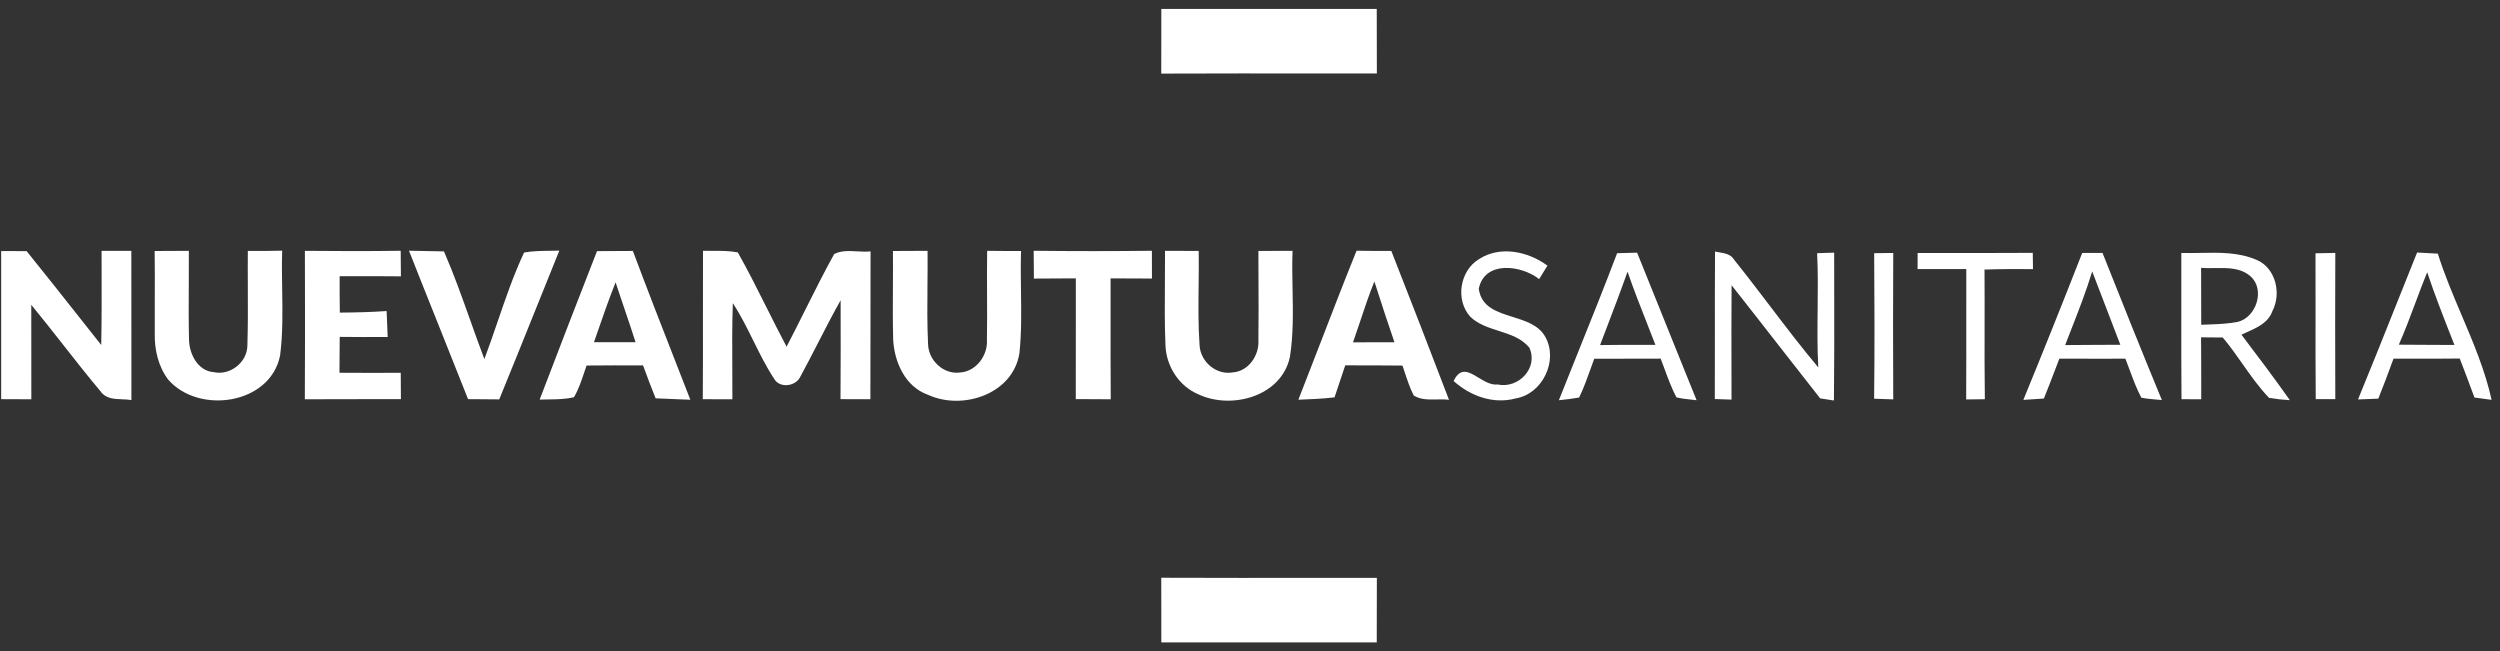
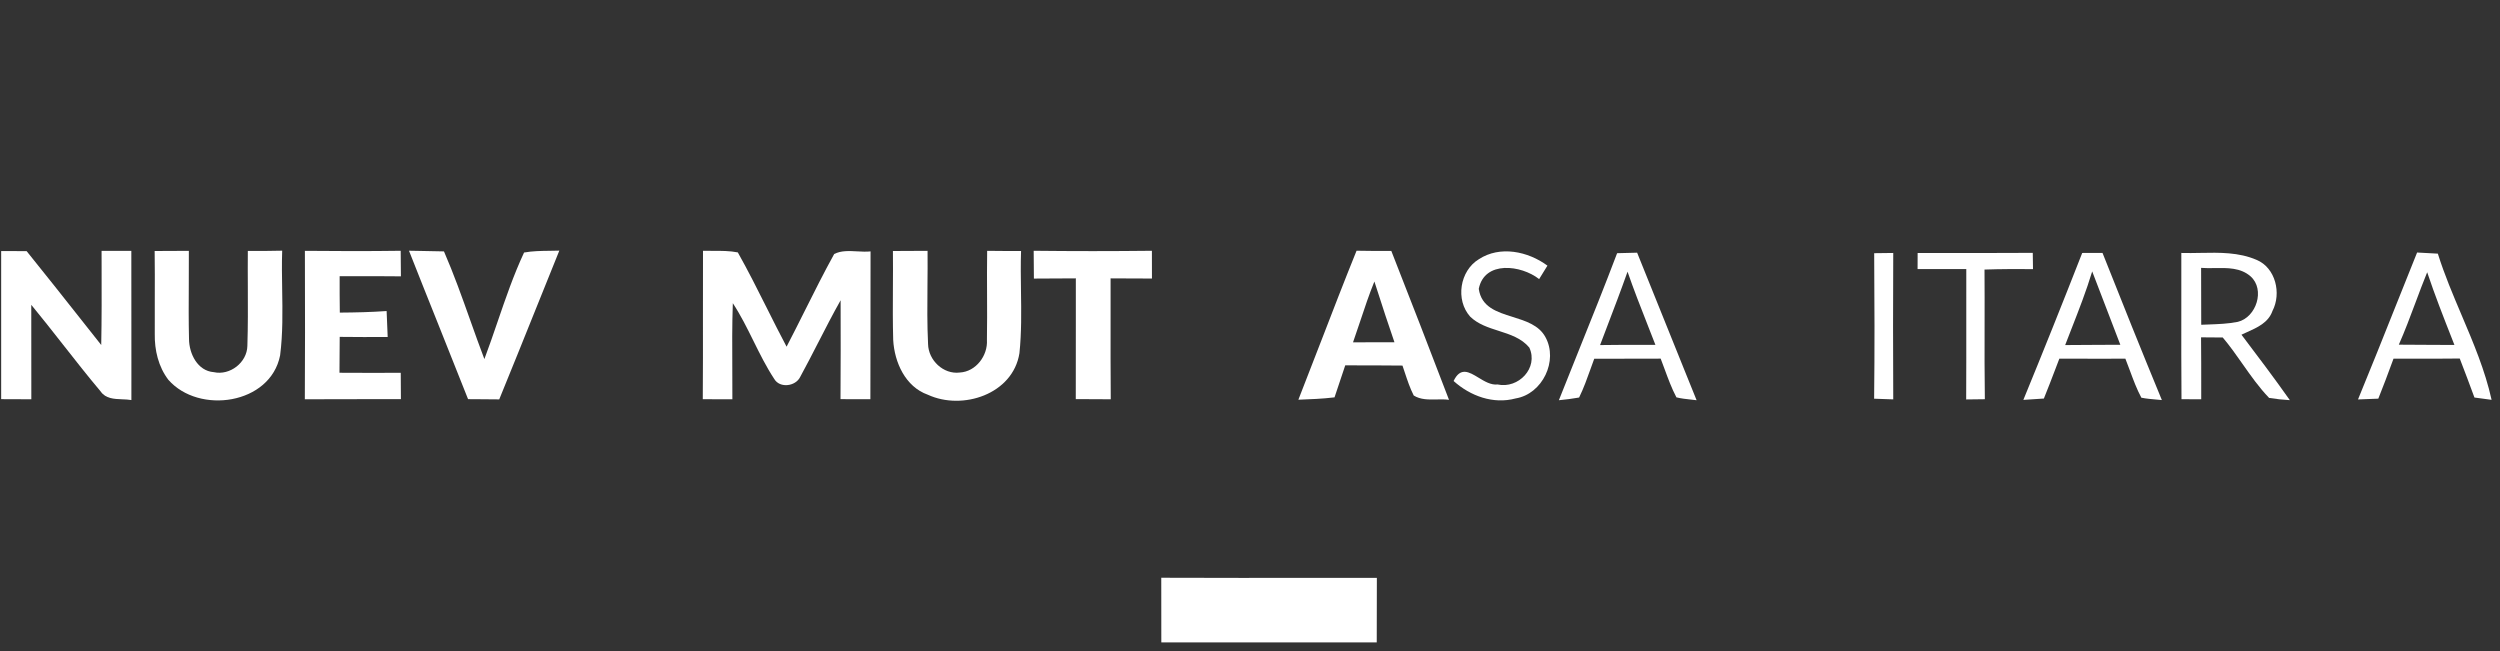
<svg xmlns="http://www.w3.org/2000/svg" width="261" height="68" viewBox="0 0 261 68" fill="none">
  <rect x="0" y="0" width="261" height="68" fill="#333333" stroke="none" />
-   <path d="M121.242 0.936H143.732C143.732 3.183 143.732 5.43 143.744 7.671C141.697 7.671 139.651 7.67 137.605 7.669C132.149 7.665 126.692 7.662 121.236 7.683C121.239 6.559 121.239 5.434 121.239 4.309C121.239 3.184 121.239 2.059 121.242 0.936Z" fill="white" />
  <path d="M0.122 26.211C0.564 26.211 1.005 26.212 1.447 26.214L1.447 26.214C1.89 26.215 2.334 26.217 2.779 26.217C4.708 28.606 6.611 31.014 8.515 33.422C9.199 34.288 9.883 35.154 10.569 36.019C10.622 33.288 10.615 30.562 10.608 27.833C10.606 27.287 10.605 26.74 10.604 26.193C11.64 26.199 12.676 26.199 13.711 26.193C13.72 30.086 13.719 33.979 13.718 37.872V37.873C13.718 39.17 13.717 40.468 13.717 41.766C13.417 41.712 13.09 41.7 12.759 41.687C11.907 41.655 11.029 41.621 10.51 40.87C9.151 39.255 7.847 37.595 6.544 35.934C5.462 34.555 4.38 33.176 3.265 31.823C3.259 35.109 3.265 38.388 3.271 41.674V41.675L3.271 41.684L3.254 41.684C2.206 41.678 1.164 41.672 0.122 41.672V26.211Z" fill="white" />
  <path d="M19.716 26.188C18.528 26.2 17.334 26.205 16.146 26.205C16.17 27.87 16.164 29.532 16.159 31.195C16.154 32.414 16.15 33.634 16.158 34.855C16.128 36.546 16.532 38.284 17.574 39.648C20.769 43.294 28.231 42.234 29.244 37.102C29.534 34.83 29.496 32.534 29.459 30.239V30.238C29.437 28.881 29.414 27.523 29.46 26.17C28.266 26.2 27.066 26.205 25.873 26.2C25.861 27.447 25.867 28.694 25.873 29.942V29.943C25.882 32.001 25.891 34.058 25.826 36.113C25.791 37.845 24.006 39.232 22.314 38.852C20.623 38.723 19.745 36.926 19.733 35.399C19.686 33.501 19.698 31.598 19.709 29.695V29.692C19.716 28.523 19.723 27.355 19.716 26.188Z" fill="white" />
  <path d="M31.83 26.187C35.166 26.222 38.496 26.228 41.832 26.181C41.835 26.626 41.839 27.071 41.843 27.516C41.848 27.96 41.852 28.405 41.855 28.85C40.08 28.83 38.305 28.831 36.527 28.832C36.171 28.832 35.815 28.832 35.459 28.832C35.453 30.096 35.459 31.366 35.476 32.636C37.103 32.624 38.736 32.589 40.363 32.472C40.377 32.802 40.397 33.291 40.417 33.785L40.417 33.789C40.438 34.31 40.459 34.836 40.474 35.182C38.8 35.194 37.132 35.188 35.465 35.17C35.453 36.423 35.447 37.669 35.441 38.916C37.57 38.933 39.699 38.927 41.834 38.921L41.838 38.921L41.855 41.666C40.296 41.674 38.735 41.673 37.174 41.673C35.391 41.672 33.607 41.671 31.824 41.684C31.856 37.035 31.845 32.391 31.834 27.743V27.741L31.83 26.187Z" fill="white" />
  <path d="M43.915 26.198C43.51 26.191 43.104 26.184 42.698 26.176C43.716 28.762 44.749 31.343 45.782 33.924C46.815 36.505 47.848 39.086 48.866 41.672C49.137 41.674 49.408 41.675 49.679 41.676C50.494 41.679 51.307 41.682 52.12 41.696C53.427 38.509 54.711 35.313 55.995 32.118L55.997 32.114C56.794 30.13 57.591 28.146 58.394 26.164C58.067 26.175 57.74 26.179 57.413 26.183C56.508 26.194 55.602 26.204 54.713 26.363C53.621 28.703 52.783 31.15 51.946 33.596C51.5 34.899 51.053 36.202 50.569 37.488C50.059 36.145 49.576 34.79 49.094 33.435L49.094 33.434C48.234 31.016 47.373 28.597 46.35 26.246C45.538 26.227 44.727 26.212 43.915 26.198Z" fill="white" />
-   <path fill-rule="evenodd" clip-rule="evenodd" d="M62.327 26.217L66.072 26.199C67.567 30.198 69.121 34.177 70.676 38.156L70.677 38.159L70.678 38.161L70.683 38.175C71.146 39.36 71.609 40.545 72.071 41.731C71.729 41.718 71.388 41.705 71.047 41.693C70.179 41.662 69.314 41.631 68.448 41.585C67.986 40.449 67.553 39.302 67.137 38.149C65.171 38.144 63.204 38.138 61.238 38.161C61.153 38.403 61.071 38.647 60.989 38.891L60.989 38.892C60.695 39.771 60.399 40.656 59.927 41.462C59.075 41.679 58.195 41.688 57.318 41.698H57.317C56.99 41.701 56.664 41.705 56.34 41.719C58.312 36.546 60.313 31.378 62.327 26.217ZM62.011 35.727C63.462 35.733 64.907 35.733 66.353 35.727C65.997 34.599 65.615 33.478 65.234 32.357L65.234 32.356C64.907 31.395 64.58 30.435 64.269 29.471C63.535 31.318 62.884 33.199 62.235 35.079C62.16 35.295 62.085 35.511 62.011 35.727Z" fill="white" />
  <path d="M74.441 26.189H74.441C74.091 26.19 73.741 26.192 73.393 26.181C73.383 28.451 73.385 30.722 73.387 32.993V32.999C73.39 35.892 73.393 38.785 73.37 41.678H73.372C74.401 41.678 75.43 41.678 76.46 41.684C76.463 40.616 76.458 39.548 76.452 38.48V38.475C76.439 36.2 76.427 33.925 76.507 31.653C77.332 32.907 77.997 34.252 78.663 35.598C79.333 36.953 80.003 38.308 80.837 39.571C81.422 40.56 83.067 40.338 83.541 39.349C84.189 38.163 84.807 36.96 85.424 35.757L85.427 35.752L85.428 35.751C86.186 34.274 86.945 32.796 87.761 31.349C87.772 34.79 87.772 38.231 87.749 41.672C88.27 41.672 88.789 41.673 89.308 41.675C89.828 41.676 90.347 41.678 90.868 41.678C90.881 38.936 90.88 36.194 90.879 33.452V33.447C90.878 31.047 90.877 28.646 90.886 26.246C90.439 26.294 89.966 26.268 89.492 26.242C88.648 26.196 87.799 26.15 87.088 26.521C86.016 28.462 85.022 30.448 84.028 32.432L84.028 32.434L84.027 32.435C83.397 33.692 82.768 34.949 82.119 36.194C81.412 34.862 80.736 33.513 80.061 32.166L80.06 32.164C79.08 30.21 78.101 28.256 77.028 26.351C76.177 26.184 75.308 26.187 74.441 26.189Z" fill="white" />
  <path d="M93.221 26.205C94.426 26.205 95.632 26.199 96.838 26.187C96.85 27.387 96.839 28.587 96.828 29.788V29.792C96.809 31.835 96.791 33.878 96.89 35.919C96.925 37.611 98.488 39.109 100.203 38.892C101.888 38.799 103.135 37.131 103.035 35.498C103.062 33.911 103.055 32.325 103.049 30.737C103.042 29.221 103.036 27.705 103.059 26.187C104.235 26.205 105.417 26.205 106.599 26.205C106.551 27.596 106.571 28.993 106.591 30.389C106.622 32.556 106.654 34.723 106.429 36.873C105.751 41.157 100.484 42.883 96.867 41.21C94.52 40.379 93.379 37.827 93.25 35.492C93.199 33.682 93.209 31.871 93.22 30.061V30.06C93.228 28.775 93.235 27.49 93.221 26.205Z" fill="white" />
  <path d="M120.258 26.181C116.144 26.228 112.03 26.228 107.916 26.181C107.928 27.147 107.933 28.113 107.939 29.084C109.391 29.072 110.848 29.067 112.299 29.061L112.317 29.061C112.314 30.741 112.316 32.422 112.317 34.102C112.319 36.624 112.322 39.145 112.311 41.666L115.963 41.684C115.939 38.879 115.942 36.073 115.945 33.268C115.946 31.866 115.947 30.463 115.945 29.061C116.905 29.068 117.865 29.071 118.825 29.074C119.305 29.075 119.784 29.076 120.264 29.078C120.264 28.595 120.263 28.113 120.261 27.63L120.261 27.617C120.26 27.138 120.258 26.66 120.258 26.181Z" fill="white" />
-   <path d="M121.628 26.187C122.798 26.199 123.975 26.205 125.145 26.199C125.164 27.407 125.151 28.616 125.137 29.824C125.113 31.897 125.089 33.968 125.233 36.031C125.315 37.769 126.994 39.197 128.721 38.875C130.371 38.752 131.489 37.061 131.378 35.492C131.405 33.434 131.396 31.375 131.387 29.314V29.3C131.382 28.267 131.378 27.233 131.378 26.199C132.566 26.205 133.754 26.199 134.942 26.187C134.891 27.528 134.917 28.875 134.943 30.222C134.989 32.579 135.035 34.936 134.667 37.26C133.795 41.391 128.557 42.813 125.075 41.151C123.067 40.297 121.739 38.196 121.675 36.036C121.582 33.868 121.599 31.695 121.616 29.522L121.616 29.519C121.625 28.408 121.634 27.298 121.628 26.187Z" fill="white" />
  <path fill-rule="evenodd" clip-rule="evenodd" d="M137.886 35.712C137.112 37.72 136.338 39.728 135.55 41.73L135.558 41.73C136.814 41.683 138.075 41.636 139.325 41.484C139.688 40.367 140.063 39.255 140.443 38.143H140.444C142.433 38.143 144.423 38.143 146.418 38.166C146.502 38.407 146.582 38.65 146.662 38.893L146.663 38.895C146.932 39.708 147.203 40.526 147.594 41.291C148.3 41.736 149.143 41.719 149.98 41.702C150.421 41.692 150.86 41.683 151.276 41.742C149.297 36.551 147.284 31.372 145.254 26.199C144.042 26.205 142.831 26.199 141.625 26.175C140.345 29.337 139.118 32.519 137.891 35.701L137.888 35.71L137.887 35.711L137.886 35.712ZM145.581 35.732C144.136 35.732 142.696 35.732 141.256 35.738C141.52 34.994 141.769 34.244 142.019 33.495L142.019 33.494L142.019 33.493C142.478 32.114 142.937 30.734 143.486 29.388C143.564 29.629 143.642 29.87 143.72 30.111C144.326 31.99 144.933 33.87 145.581 35.732Z" fill="white" />
  <path d="M154.389 27.065C156.601 25.614 159.527 26.24 161.552 27.732L160.686 29.137C158.819 27.668 154.98 27.171 154.383 30.155C154.655 32.065 156.265 32.567 157.911 33.082C159.272 33.507 160.658 33.94 161.336 35.182C162.711 37.652 161.031 41.139 158.234 41.596C155.899 42.228 153.499 41.344 151.755 39.776C152.471 38.284 153.368 38.828 154.36 39.43C154.99 39.813 155.659 40.218 156.344 40.139C158.527 40.613 160.639 38.412 159.662 36.288C158.844 35.304 157.653 34.923 156.458 34.54C155.38 34.195 154.299 33.849 153.488 33.058C151.925 31.314 152.399 28.276 154.389 27.065Z" fill="white" />
-   <path d="M179.52 26.348C179.36 26.321 179.202 26.294 179.051 26.258C179.028 29.132 179.03 32.008 179.033 34.883C179.035 37.143 179.037 39.402 179.027 41.66C179.607 41.684 180.186 41.701 180.771 41.719C180.77 40.924 180.768 40.128 180.767 39.333C180.76 36.149 180.754 32.965 180.777 29.781C182.429 31.868 184.065 33.968 185.702 36.067L185.704 36.071L185.707 36.074L185.708 36.076C187.143 37.916 188.578 39.757 190.024 41.59C190.202 41.62 190.473 41.66 190.744 41.701C191.014 41.742 191.285 41.783 191.463 41.813C191.506 38.072 191.499 34.329 191.492 30.587V30.58C191.489 29.178 191.487 27.776 191.487 26.375C191.042 26.386 190.152 26.416 189.708 26.433C189.805 28.374 189.783 30.317 189.762 32.259V32.26C189.739 34.294 189.717 36.328 189.83 38.36C188.068 36.26 186.408 34.079 184.747 31.898L184.747 31.897C183.528 30.297 182.31 28.697 181.052 27.13C180.72 26.554 180.11 26.45 179.52 26.348Z" fill="white" />
  <path fill-rule="evenodd" clip-rule="evenodd" d="M168.827 26.433L170.916 26.38C172.506 30.346 174.106 34.309 175.707 38.27L175.715 38.291L175.716 38.294C176.186 39.457 176.656 40.62 177.125 41.783C176.938 41.76 176.752 41.74 176.565 41.72C176.045 41.665 175.527 41.609 175.018 41.484C174.521 40.537 174.152 39.535 173.783 38.533L173.783 38.533C173.649 38.168 173.514 37.803 173.374 37.441C171.988 37.448 170.602 37.449 169.215 37.449H169.213C168.288 37.45 167.364 37.45 166.439 37.452C166.315 37.787 166.194 38.124 166.074 38.461L166.074 38.462C165.707 39.49 165.339 40.519 164.859 41.502C164.156 41.625 163.454 41.719 162.746 41.783C163.429 40.057 164.122 38.335 164.814 36.612L164.815 36.612L164.815 36.611C166.175 33.228 167.536 29.845 168.827 26.433ZM167.048 36.025C168.698 35.999 170.348 36 171.999 36.001C172.274 36.001 172.549 36.001 172.824 36.001C172.554 35.301 172.279 34.604 172.005 33.907L172.005 33.906C171.282 32.067 170.56 30.231 169.915 28.364C169.239 30.28 168.514 32.179 167.788 34.079L167.788 34.08C167.54 34.728 167.293 35.376 167.048 36.025Z" fill="white" />
  <path d="M197.655 26.409L195.665 26.433C195.7 31.495 195.718 36.557 195.659 41.625L197.655 41.695C197.632 36.598 197.626 31.507 197.655 26.409Z" fill="white" />
  <path d="M200.201 26.41C201.659 26.408 203.116 26.409 204.573 26.41H204.574C207.123 26.411 209.671 26.413 212.221 26.398L212.245 28.095C210.553 28.084 208.868 28.084 207.183 28.142C207.198 30.109 207.194 32.076 207.191 34.042C207.186 36.587 207.181 39.133 207.218 41.678C206.568 41.684 205.918 41.69 205.269 41.702C205.284 38.812 205.282 35.925 205.28 33.038V33.037C205.279 31.388 205.278 29.739 205.281 28.09H200.195C200.201 27.668 200.201 26.831 200.201 26.41Z" fill="white" />
  <path fill-rule="evenodd" clip-rule="evenodd" d="M219.501 26.404C218.793 26.404 218.085 26.404 217.383 26.41C215.376 31.537 213.333 36.651 211.238 41.748L213.38 41.608C213.81 40.551 214.216 39.488 214.622 38.425L214.624 38.419L214.626 38.414L214.628 38.408C214.75 38.088 214.872 37.767 214.995 37.447C216.525 37.451 218.056 37.45 219.589 37.449C220.356 37.448 221.123 37.447 221.889 37.447C222.057 37.864 222.213 38.287 222.369 38.71L222.369 38.71C222.722 39.664 223.075 40.62 223.557 41.52C224.086 41.626 224.624 41.672 225.165 41.718C225.343 41.733 225.521 41.749 225.699 41.766C223.592 36.657 221.532 31.537 219.502 26.404H219.501ZM219.269 36.002C218.047 36.005 216.826 36.007 215.604 36.025C215.824 35.45 216.048 34.877 216.272 34.303L216.274 34.3C217.044 32.33 217.813 30.361 218.425 28.335C218.983 29.776 219.534 31.218 220.085 32.66C220.51 33.773 220.935 34.885 221.363 35.996C220.665 36 219.967 36.001 219.269 36.002Z" fill="white" />
  <path fill-rule="evenodd" clip-rule="evenodd" d="M227.73 26.409C228.387 26.428 229.053 26.416 229.721 26.403C231.715 26.365 233.73 26.327 235.584 27.129C237.579 27.96 238.2 30.635 237.246 32.461C236.828 33.674 235.666 34.195 234.575 34.683C234.383 34.769 234.193 34.854 234.009 34.942C235.718 37.201 237.427 39.46 239.06 41.777C238.328 41.736 237.609 41.66 236.895 41.543C235.851 40.459 234.987 39.229 234.122 37.998C233.46 37.055 232.798 36.112 232.055 35.234C231.772 35.231 231.345 35.228 230.918 35.226C230.495 35.223 230.072 35.22 229.79 35.217C229.809 37.01 229.809 38.806 229.808 40.601V40.607C229.808 40.966 229.808 41.325 229.808 41.683C229.117 41.678 228.433 41.678 227.749 41.678H227.748C227.722 38.532 227.726 35.385 227.73 32.237V32.227C227.732 30.288 227.734 28.349 227.73 26.409ZM229.796 27.966C229.808 29.944 229.808 31.928 229.808 33.906C230.062 33.894 230.318 33.885 230.574 33.876L230.575 33.876C231.594 33.839 232.618 33.803 233.623 33.602C235.56 33.139 236.508 30.225 234.958 28.85C233.921 27.942 232.555 27.965 231.225 27.987C230.738 27.995 230.255 28.004 229.796 27.966Z" fill="white" />
-   <path d="M242.788 26.424C242.395 26.432 242.002 26.439 241.74 26.445C241.747 28.474 241.745 30.504 241.743 32.535C241.739 35.581 241.736 38.628 241.764 41.672C242.443 41.667 243.122 41.667 243.806 41.667C243.783 36.581 243.789 31.49 243.806 26.404C243.55 26.41 243.17 26.417 242.789 26.424L242.788 26.424Z" fill="white" />
  <path fill-rule="evenodd" clip-rule="evenodd" d="M252.345 26.363C253.026 26.396 253.707 26.435 254.393 26.474L254.51 26.48C255.194 28.663 256.091 30.776 256.988 32.889L256.988 32.889C258.217 35.784 259.446 38.677 260.122 41.742C259.72 41.685 258.963 41.586 258.489 41.523L258.487 41.523L258.332 41.502C257.828 40.139 257.325 38.781 256.798 37.429C255.005 37.452 253.211 37.45 251.418 37.448L251.409 37.448C250.9 37.448 250.39 37.447 249.881 37.447L249.787 37.703L249.786 37.705C249.303 39.017 248.822 40.323 248.295 41.62C247.762 41.637 246.709 41.678 246.176 41.702C247.511 38.467 248.808 35.214 250.104 31.962L250.107 31.954L250.114 31.938C250.855 30.078 251.597 28.219 252.345 26.363ZM253.398 28.423C252.969 29.472 252.572 30.535 252.175 31.598C251.624 33.072 251.073 34.546 250.437 35.984C251.644 35.999 252.854 36.002 254.064 36.005C254.79 36.007 255.516 36.009 256.242 36.013C256.166 35.819 256.089 35.624 256.013 35.43L256.013 35.429C255.099 33.108 254.187 30.788 253.398 28.423Z" fill="white" />
  <path d="M137.605 60.331C132.148 60.335 126.692 60.338 121.236 60.317C121.239 61.44 121.239 62.566 121.239 63.691C121.239 64.816 121.239 65.941 121.242 67.064H143.732C143.732 64.817 143.732 62.57 143.744 60.328C141.697 60.328 139.651 60.33 137.605 60.331Z" fill="white" />
</svg>